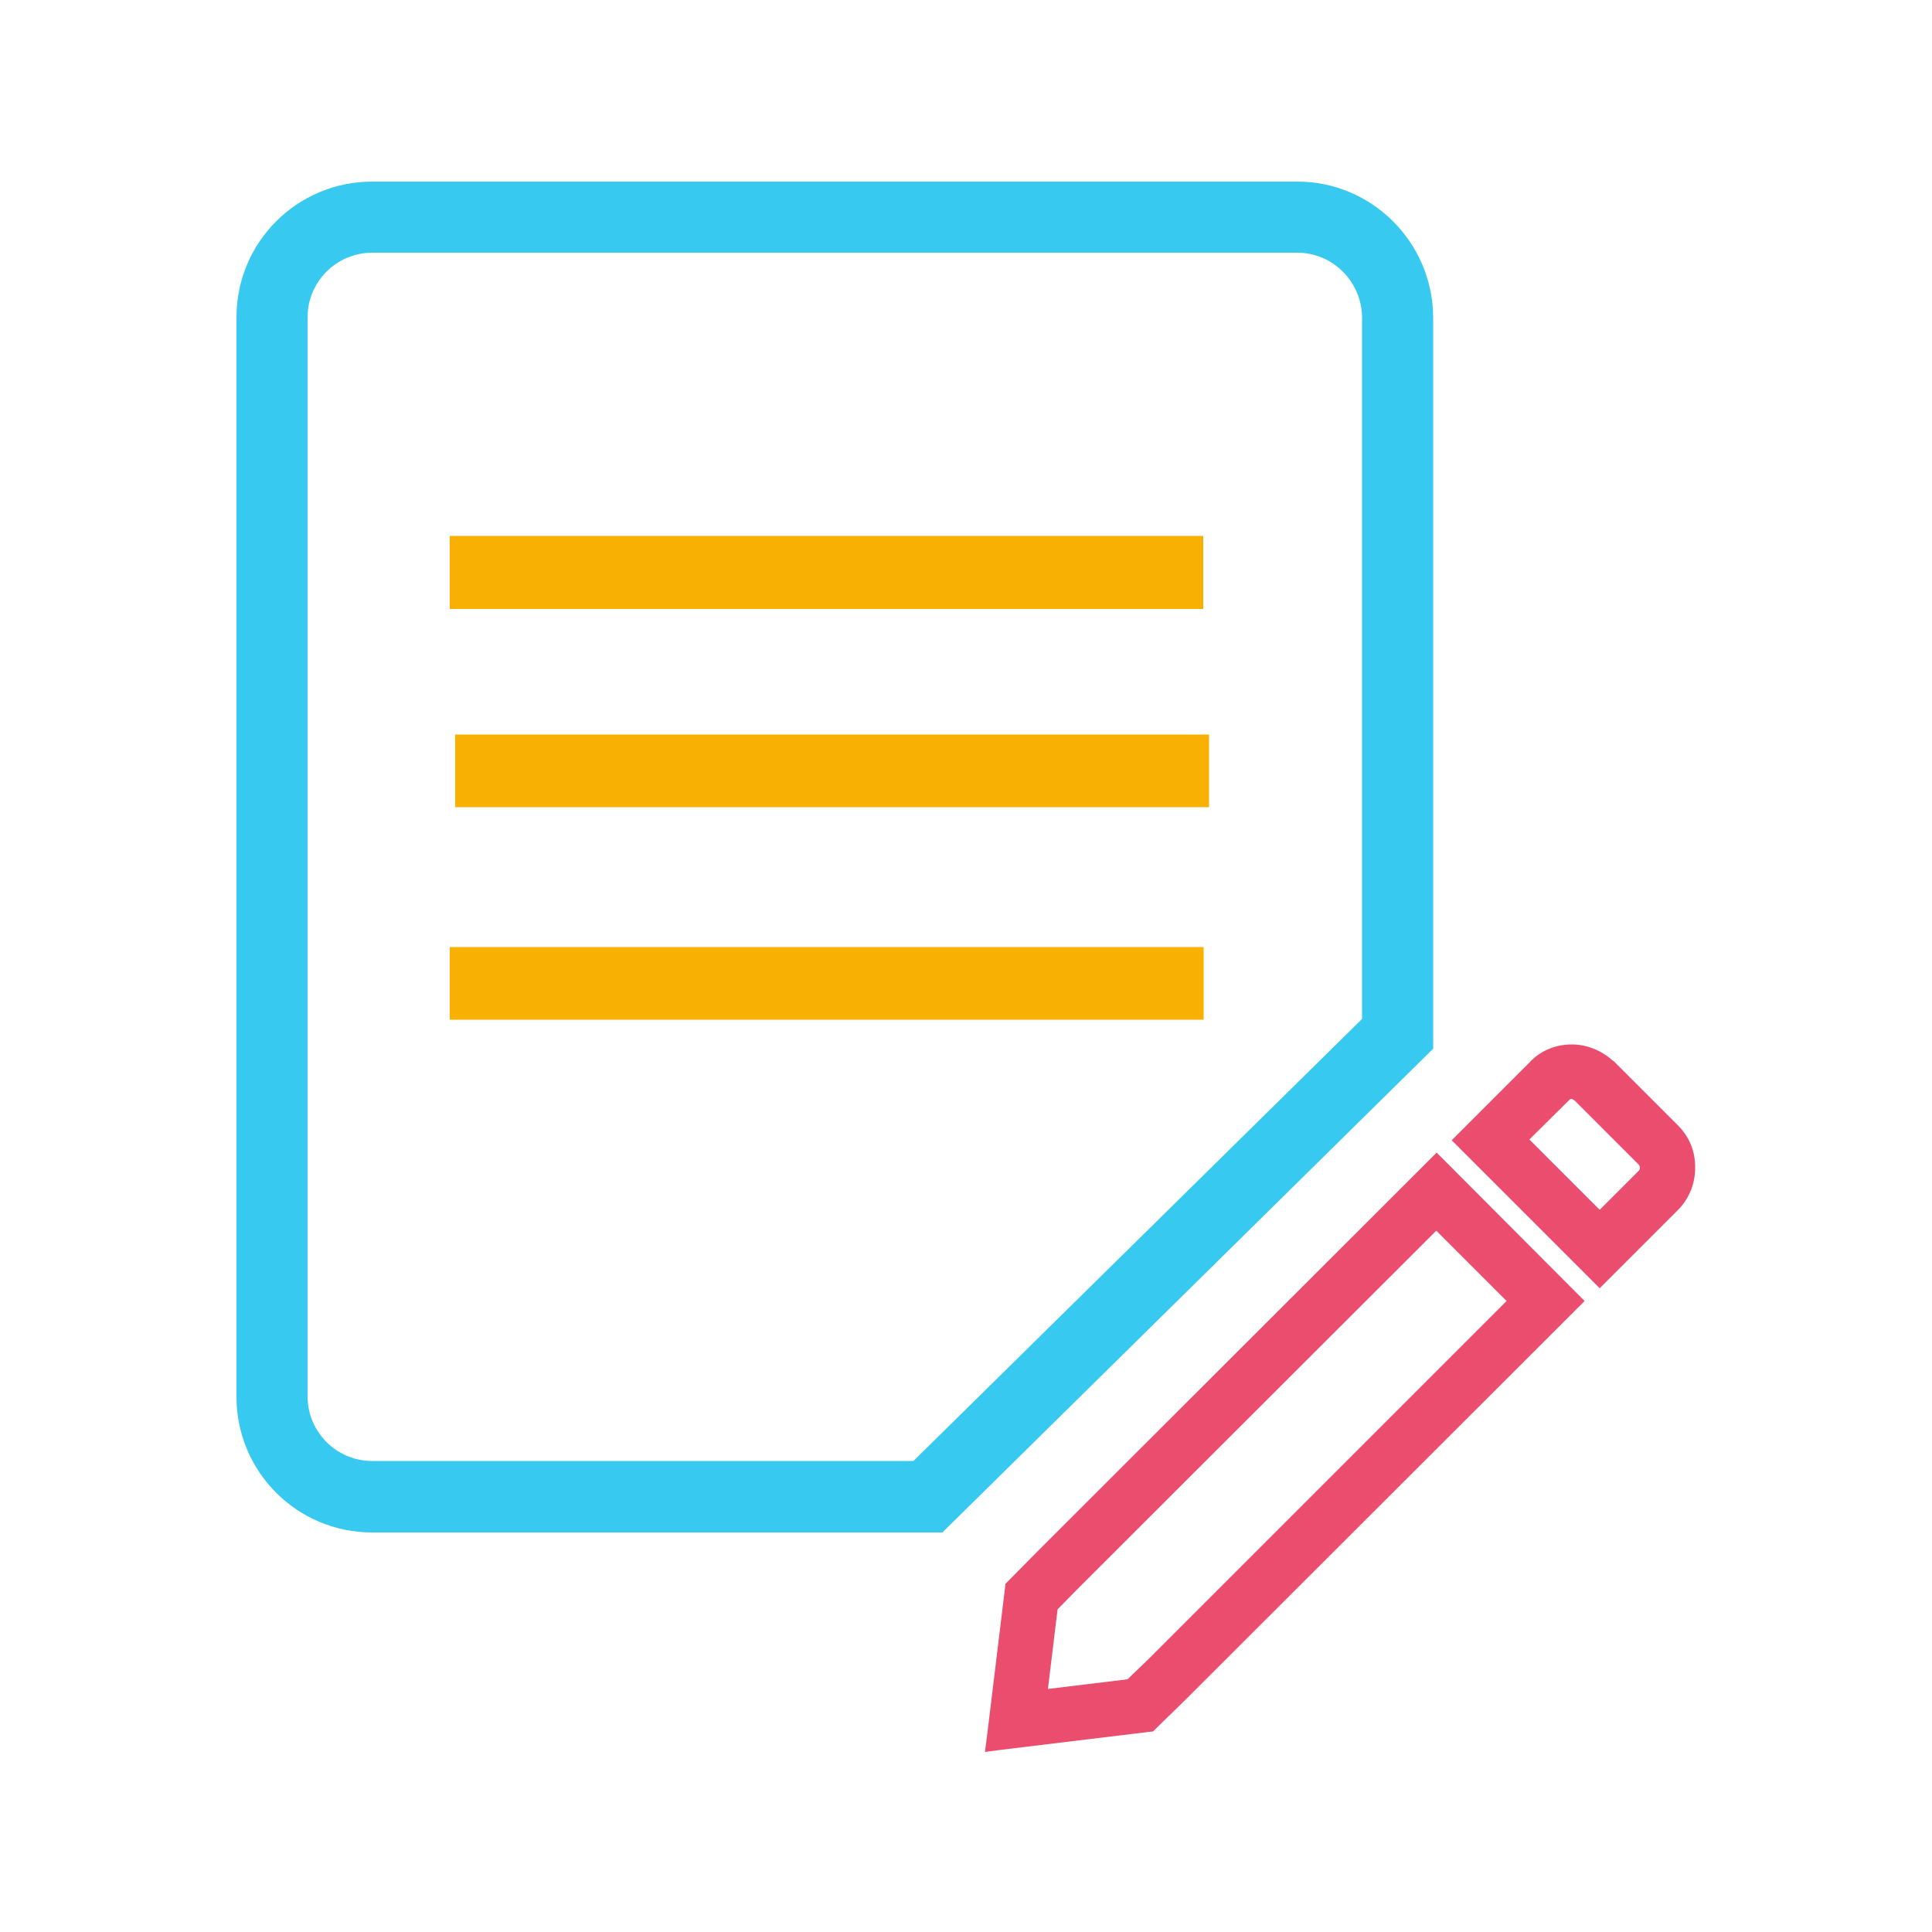
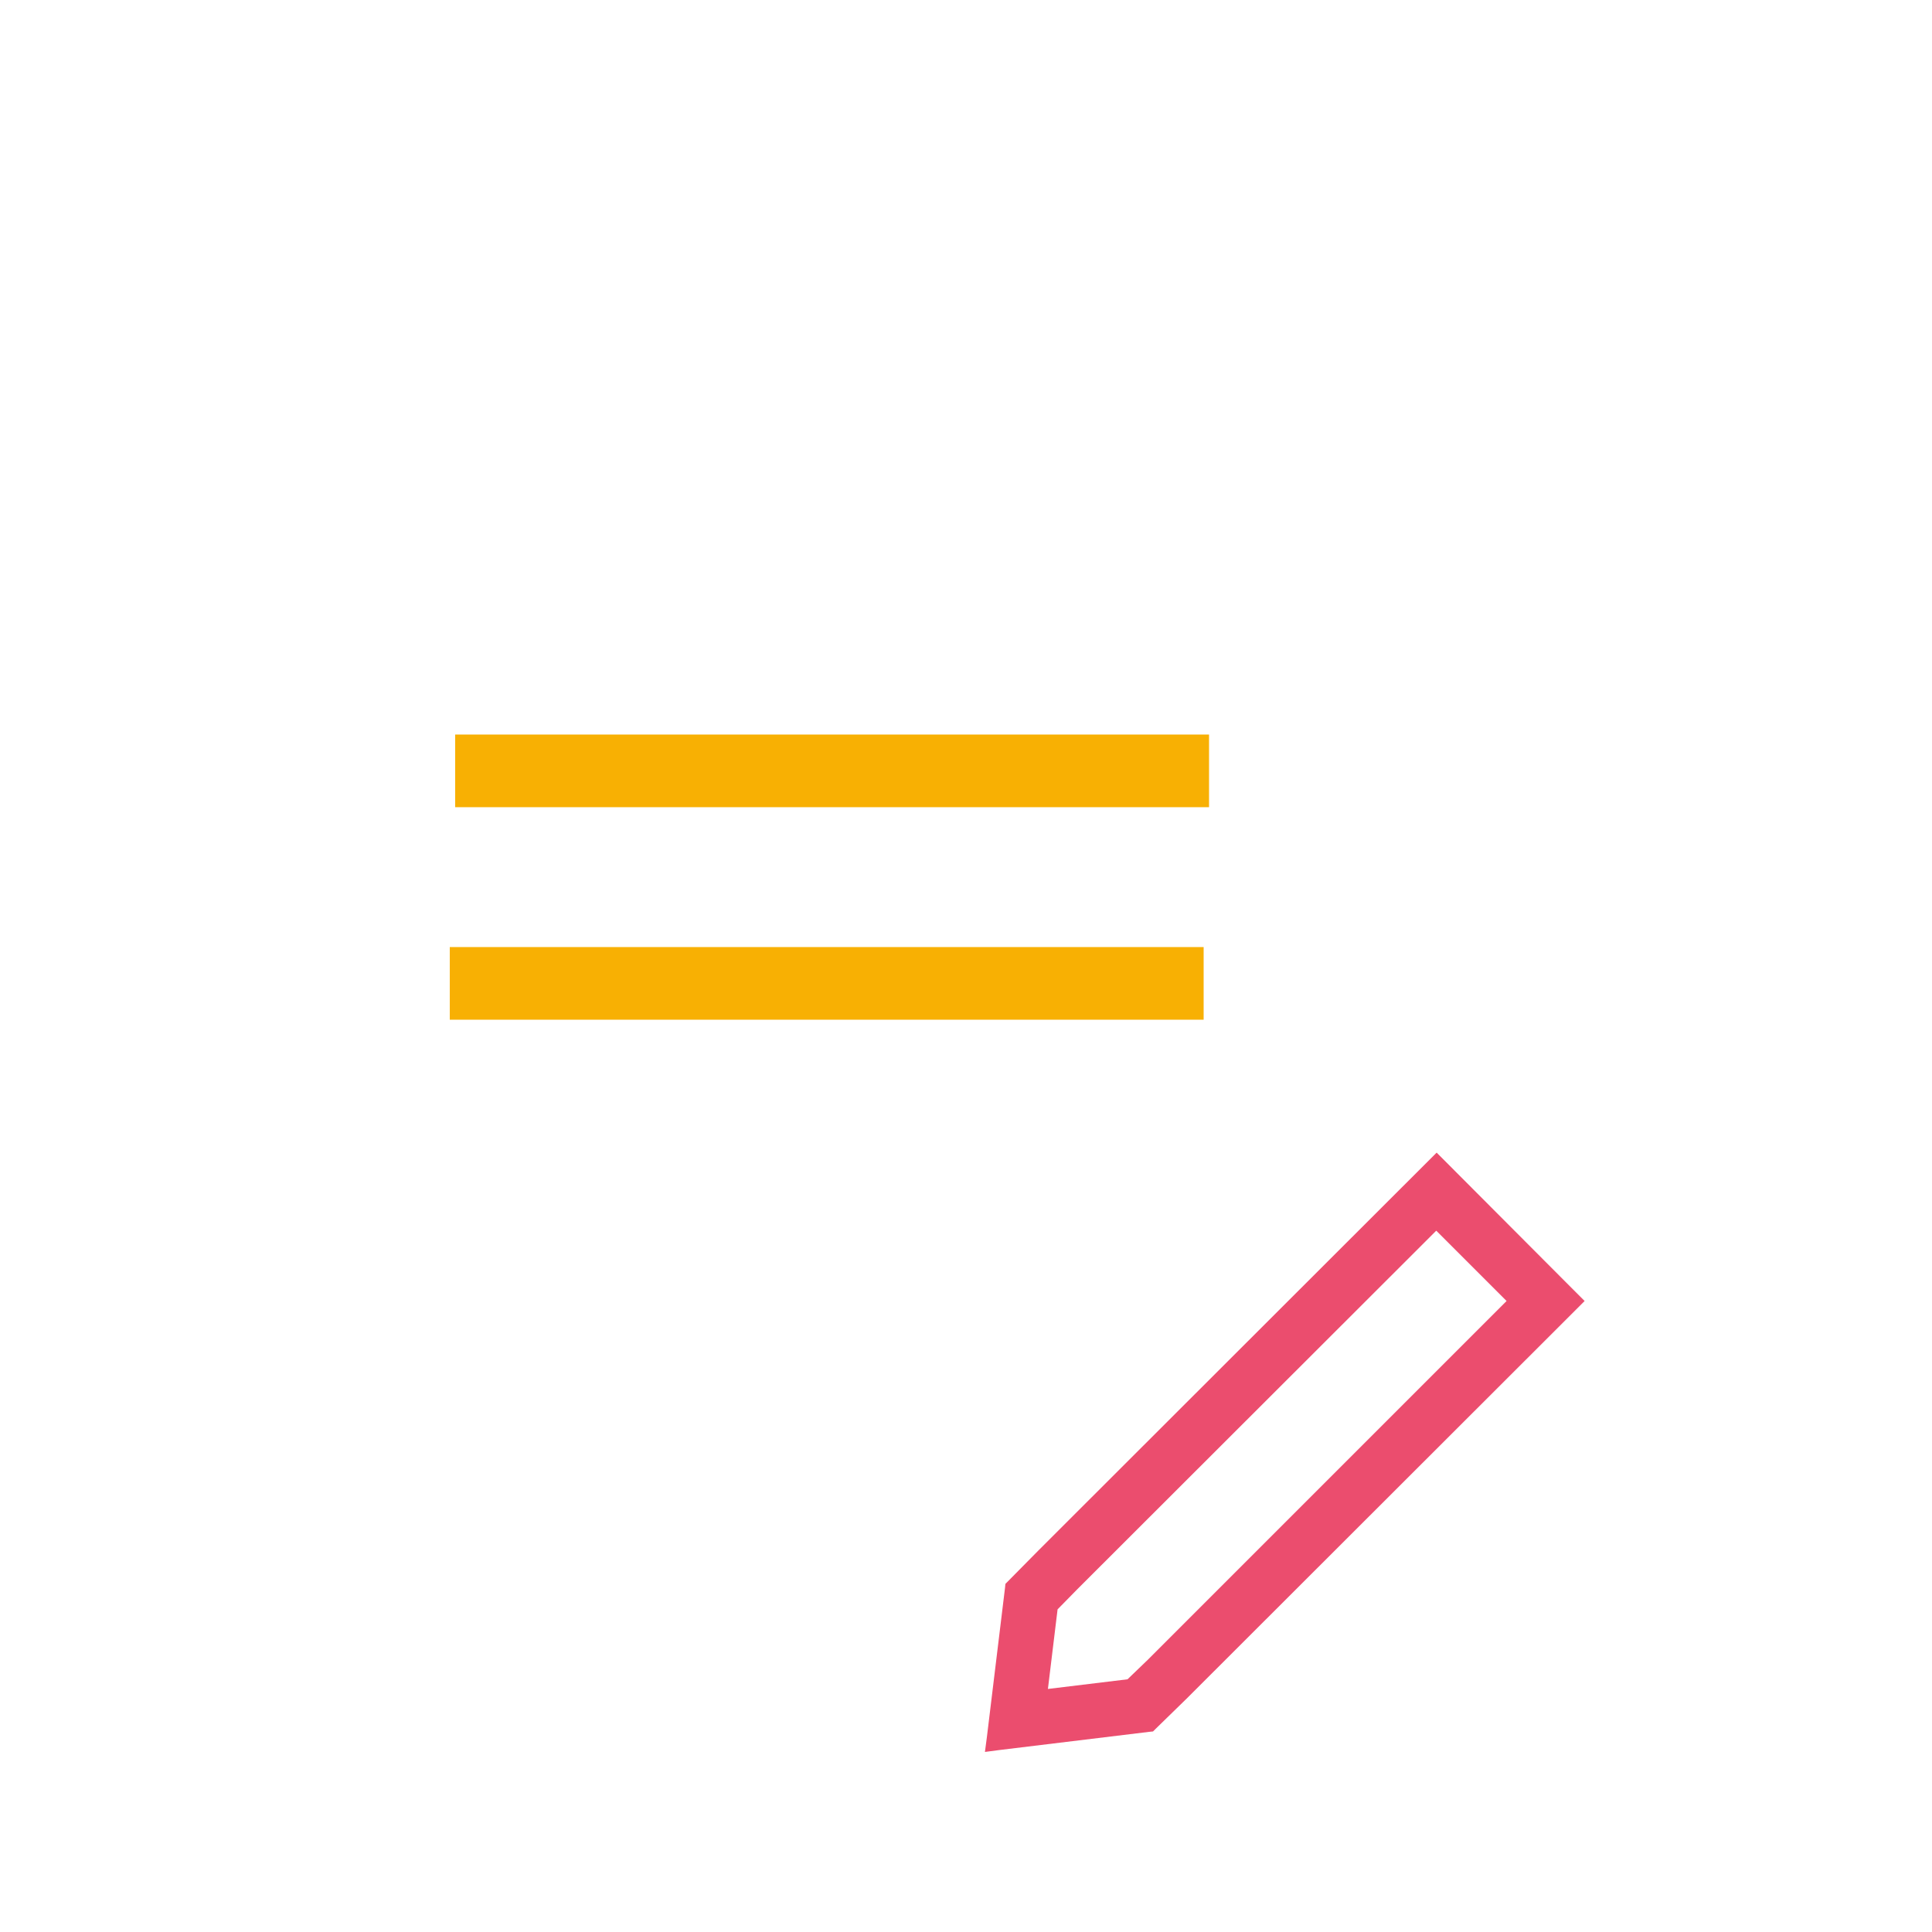
<svg xmlns="http://www.w3.org/2000/svg" version="1.1" id="Livello_1" x="0px" y="0px" viewBox="0 0 500 500" style="enable-background:new 0 0 500 500;" xml:space="preserve">
  <style type="text/css">
	.st0{fill:none;}
	.st1{fill:#F8B003;}
	.st2{fill:#38C9EF;}
	.st3{fill:#BD1622;}
	.st4{fill:#EB4D6E;}
	.st5{fill:url(#SVGID_1_);}
	.st6{fill:url(#SVGID_2_);}
	.st7{fill:url(#SVGID_3_);}
	.st8{fill:url(#SVGID_4_);}
	.st9{fill:#37C9EF;}
	.st10{fill:#606060;}
	.st11{fill:#86EAE9;}
	.st12{fill:#3FDAD8;}
	.st13{fill:none;stroke:#38C9EF;stroke-width:20;stroke-linecap:round;stroke-linejoin:round;stroke-miterlimit:10;}
	.st14{fill:none;stroke:#D9D9D9;stroke-width:5;stroke-linecap:round;stroke-miterlimit:10;stroke-dasharray:9.005,14.008;}
	.st15{fill:none;stroke:#37C9EF;stroke-width:12;stroke-linecap:round;stroke-linejoin:round;stroke-miterlimit:2.613;}
	.st16{fill:none;stroke:#EB4D6E;stroke-width:12;stroke-linecap:round;stroke-linejoin:round;stroke-miterlimit:2.613;}
	.st17{fill:none;stroke:#F8B003;stroke-width:12;stroke-miterlimit:10;}
	.st18{fill:#FFFFFF;}
</style>
  <g>
-     <path class="st9" d="M370.9,271.4v-1.3V82.1C370.8,62.7,355,47,335.8,47H96.3c-19.4,0-35.1,15.7-35.1,35.1v279.4   c0,19.4,15.7,35.1,35.1,35.1h146.4h1.2l0.9-0.9L370,272.3L370.9,271.4z M79.6,82.1c0-9.2,7.5-16.7,16.7-16.7h239.5   c9.1,0,16.6,7.5,16.7,16.7l0,181.6L236.4,378.1H96.3c-9.2,0-16.7-7.5-16.7-16.7V82.1z" />
-     <polygon class="st1" points="308.4,157.6 311.4,157.6 311.4,154.6 311.4,141.7 311.4,138.7 308.4,138.7 119.4,138.7 116.4,138.7    116.4,141.7 116.4,154.6 116.4,157.6 119.4,157.6  " />
    <polygon class="st1" points="308.5,263.9 311.5,263.9 311.5,260.9 311.5,248.1 311.5,245.1 308.5,245.1 119.4,245.1 116.4,245.1    116.4,248.1 116.4,260.9 116.4,263.9 119.4,263.9  " />
    <polygon class="st1" points="120.8,190.1 117.8,190.1 117.8,193.1 117.8,205.9 117.8,208.9 120.8,208.9 309.9,208.9 312.9,208.9    312.9,205.9 312.9,193.1 312.9,190.1 309.9,190.1  " />
    <path class="st4" d="M373.9,300.4l-2.1-2.1l-2.1,2.1L268.8,401.2l-7.9,8l-0.7,0.7l-0.1,1l-4.7,38.7l-0.5,3.8l3.8-0.5l38.7-4.7   l1-0.1l0.7-0.7l8-7.8L408,338.8l2.1-2.1l-2.1-2.1L373.9,300.4z M271.2,437.1l2.5-20.6l5.1-5.2l92.9-92.8l18.2,18.2l-92.8,92.8   l-5.3,5.1L271.2,437.1z" />
-     <path class="st4" d="M434.3,291.3l-16.7-16.7l0,0l0,0l-0.2-0.1l0,0l0,0c-3-2.7-6.8-4.2-10.6-4.2c-4.3,0-8.3,1.7-11,4.7l-18,18   l-2.1,2.1l2.1,2.1l34.1,34.1l2.1,2.1l2.1-2.1l18.1-18.1c2.9-2.9,4.5-6.8,4.5-10.9C438.8,298.1,437.2,294.2,434.3,291.3z M406,284.8   L406,284.8L406,284.8l0.3-0.3l0,0c0.1,0,0.2-0.1,0.4-0.1c0.1,0,0.4,0.1,0.9,0.5l16.5,16.5c0.2,0.2,0.3,0.5,0.3,0.8   c0,0.3-0.1,0.6-0.3,0.8L414,313.1l-18.2-18.2L406,284.8z" />
  </g>
</svg>